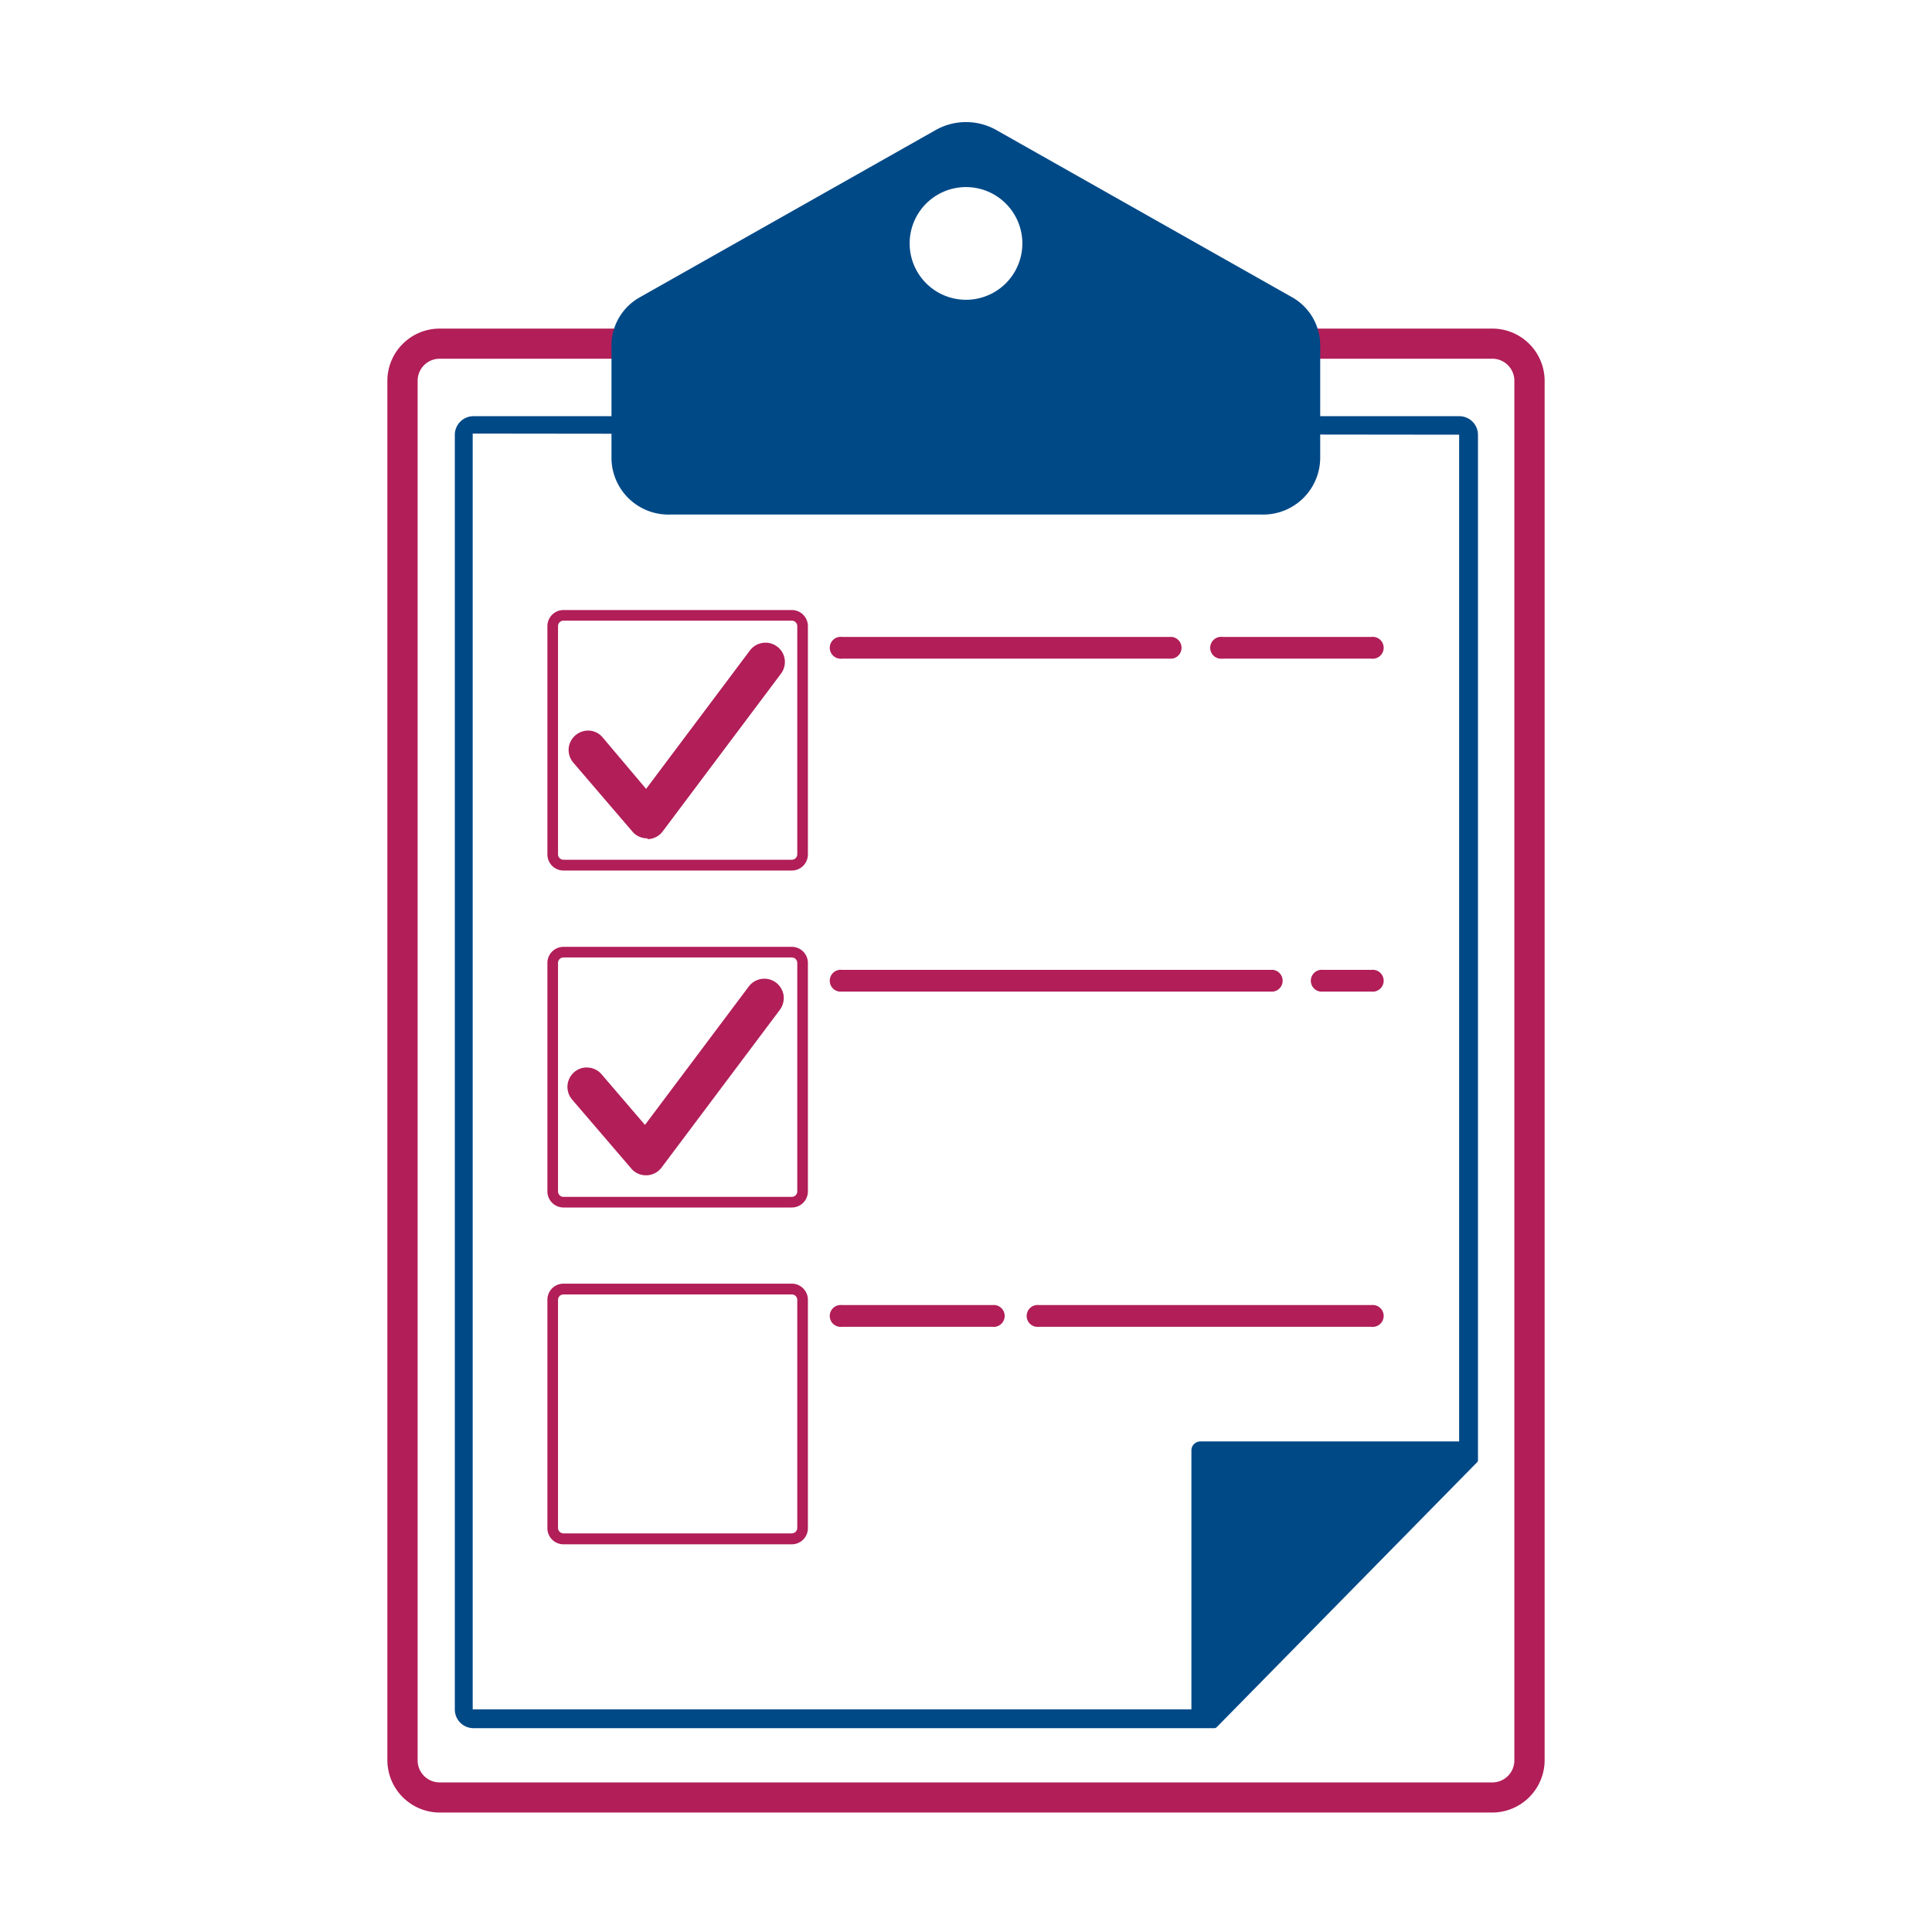
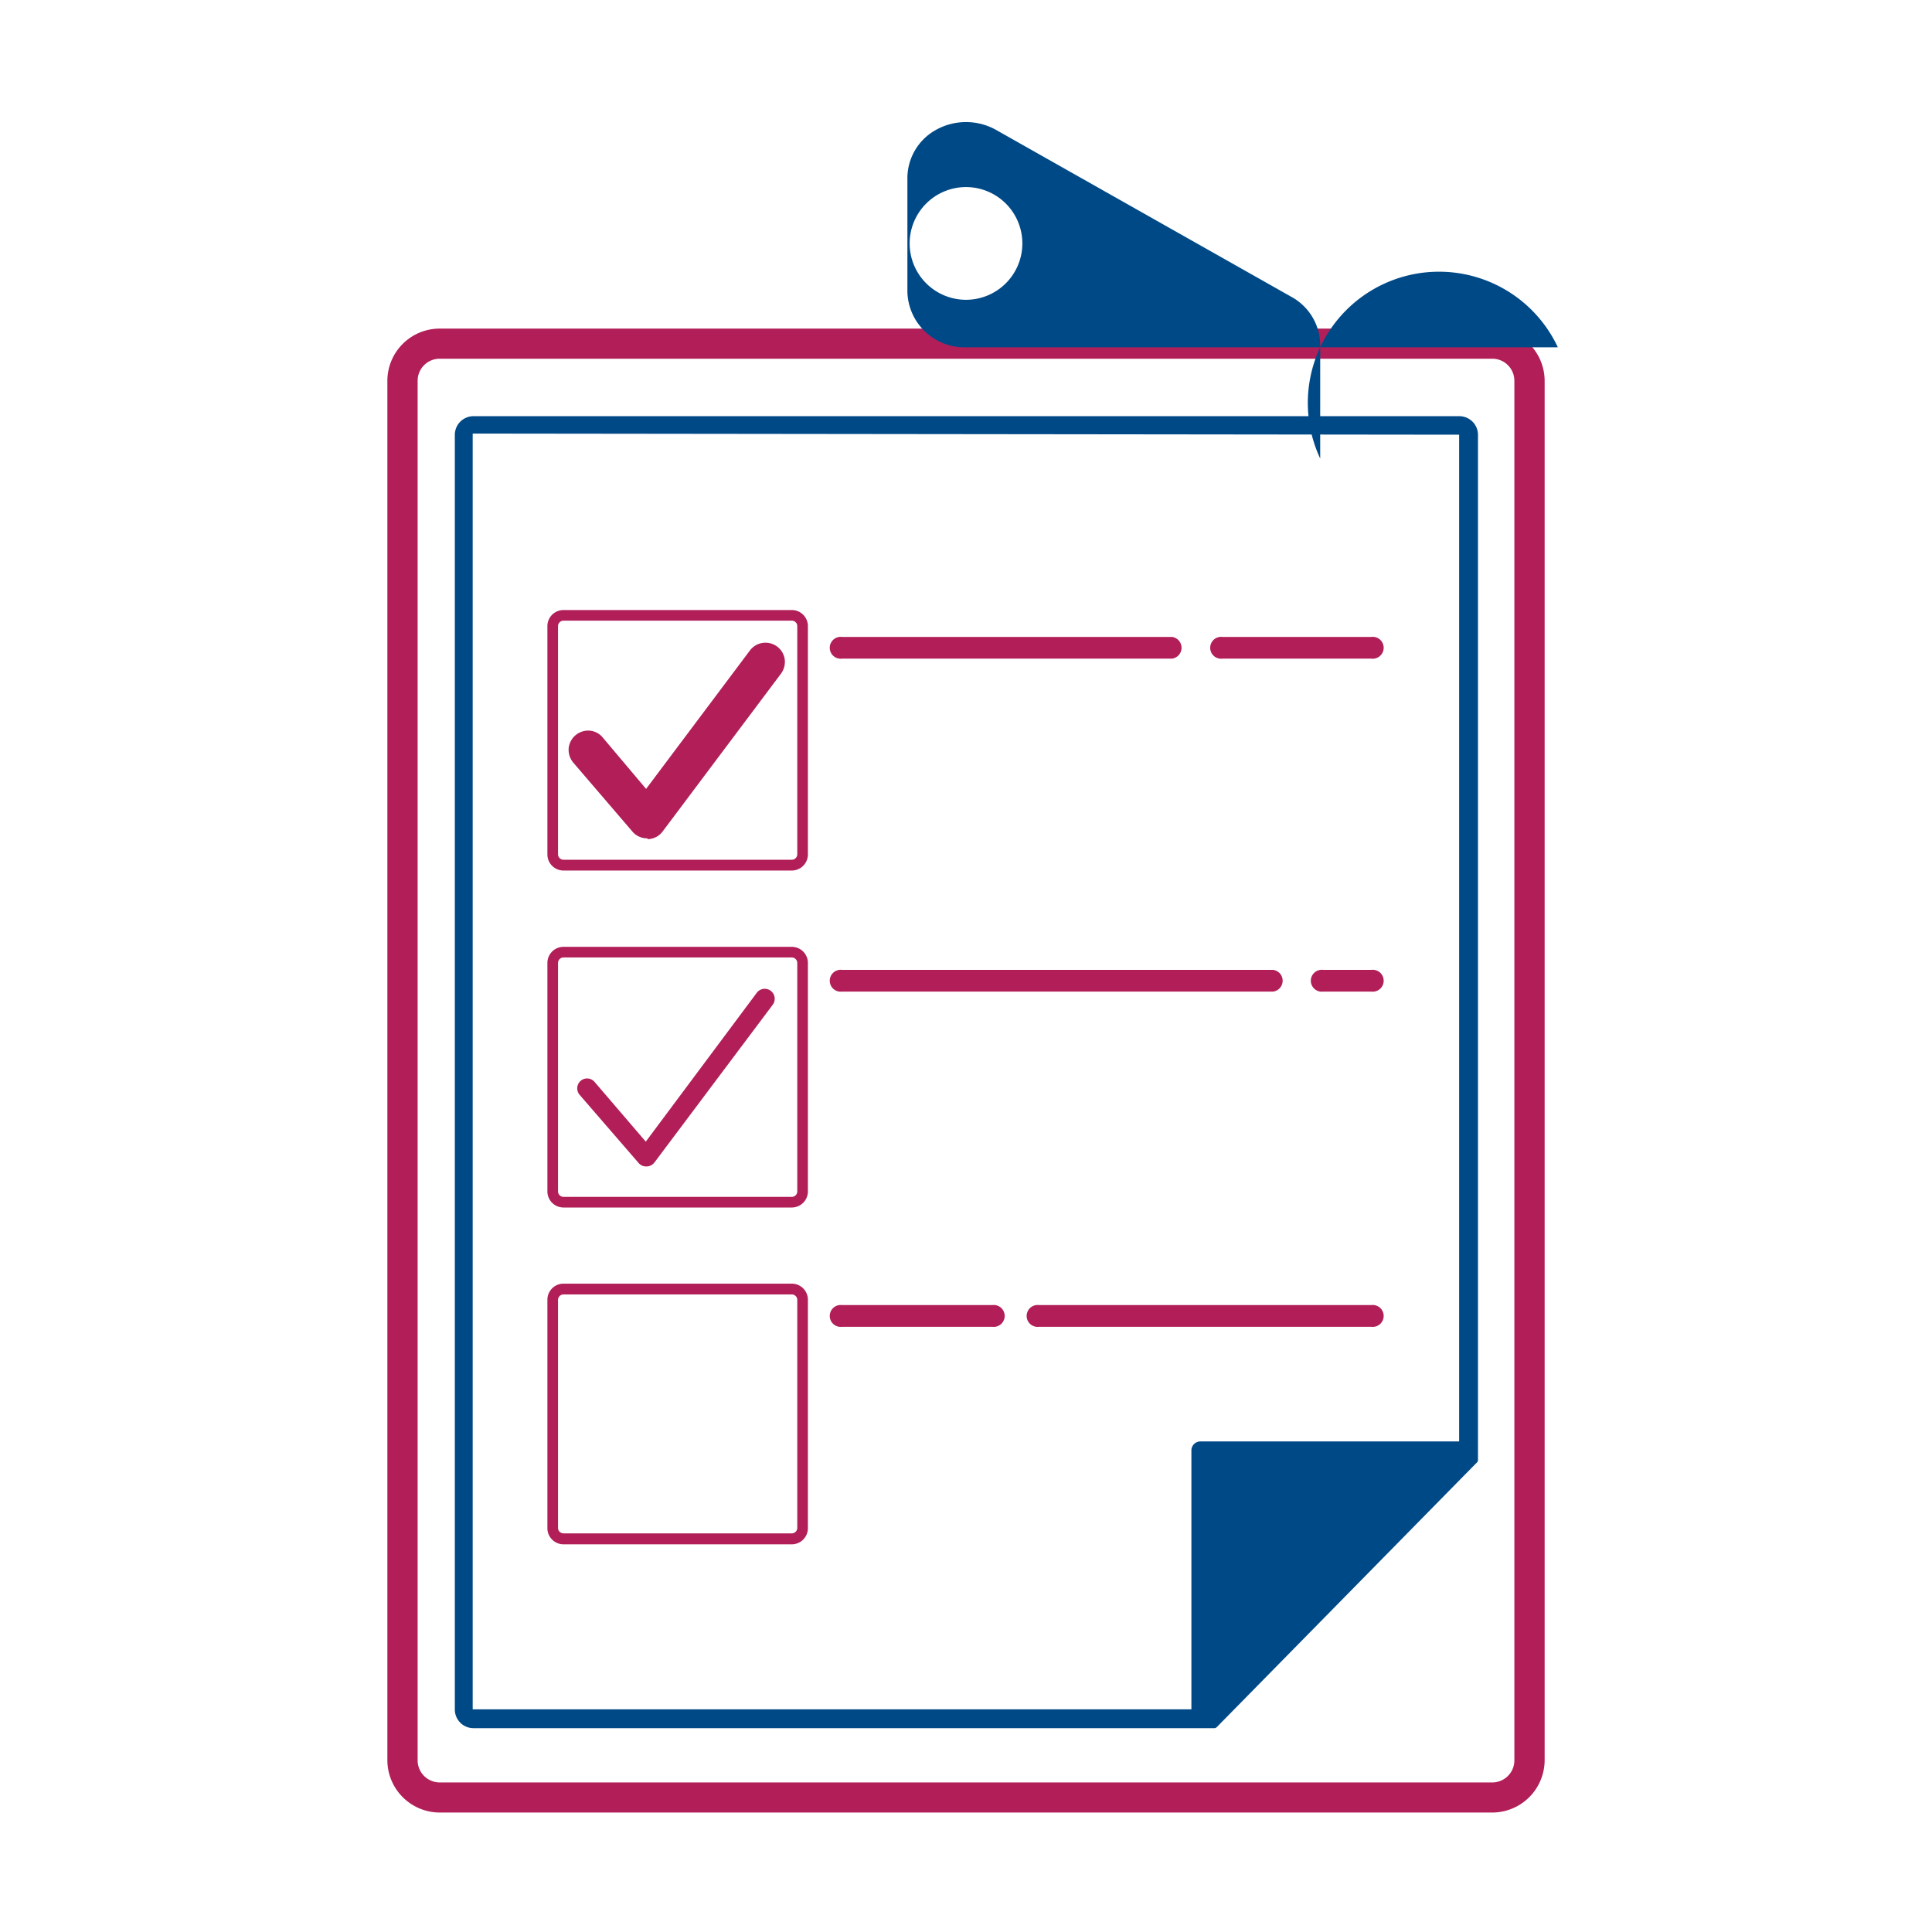
<svg xmlns="http://www.w3.org/2000/svg" id="Layer_1" data-name="Layer 1" viewBox="0 0 120 120">
  <defs>
    <style>.cls-1{fill:#b11e58}.cls-2{fill:#004987}</style>
  </defs>
  <path class="cls-1" d="M92.69 22a1.62 1.62 0 011.61 1.61v85.68a1.62 1.62 0 01-1.61 1.71H27.31a1.62 1.62 0 01-1.61-1.62V23.65A1.62 1.62 0 0127.31 22h65.38m0-1.4H27.31a3 3 0 00-3 3v85.68a3 3 0 003 3h65.38a3 3 0 003-3V23.65a3 3 0 00-3-3z" />
  <path class="cls-1" d="M92.69 112.58H27.31a3.26 3.26 0 01-3.25-3.25V23.65a3.25 3.25 0 013.25-3.24h65.38a3.25 3.25 0 013.25 3.24v85.68a3.26 3.26 0 01-3.25 3.25zm-65.38-91.7a2.77 2.77 0 00-2.77 2.77v85.68a2.78 2.78 0 002.77 2.78h65.38a2.78 2.78 0 002.77-2.78V23.65a2.77 2.77 0 00-2.77-2.77zm65.38 90.3H27.31a1.85 1.85 0 01-1.85-1.85V23.65a1.85 1.85 0 011.85-1.84h65.38a1.85 1.85 0 011.85 1.84v85.68a1.85 1.85 0 01-1.85 1.85zm-65.38-88.9a1.37 1.37 0 00-1.37 1.37v85.68a1.37 1.37 0 001.37 1.38h65.38a1.37 1.37 0 001.37-1.38V23.65a1.37 1.37 0 00-1.37-1.37z" />
  <path class="cls-2" d="M90.64 26.69a.26.26 0 01.26.26v63.46l-15.76 16H29.36a.26.26 0 01-.26-.26V27a.26.26 0 01.26-.26h61.28m0-.66H29.36a.92.92 0 00-.92.92v79.24a.92.92 0 00.92.92h46.05l16.15-16.48V27a.92.92 0 00-.92-.92z" />
  <path class="cls-2" d="M75.41 107.34h-46a1.16 1.16 0 01-1.16-1.15V27a1.16 1.16 0 011.16-1.15h61.23A1.16 1.16 0 0191.8 27v63.68a.2.2 0 01-.07.16l-16.15 16.43a.21.21 0 01-.17.07zm-46-81.07a.69.69 0 00-.69.68v79.24a.69.69 0 00.69.68h46l16-16.29V27a.69.69 0 00-.69-.68zm62.2 64.41zm-16.42 16H29.36a.49.49 0 01-.5-.49V27a.49.49 0 01.5-.49h61.28a.49.49 0 01.5.49v63.41a.24.24 0 01-.07.16l-15.77 16a.2.2 0 01-.16.11zM29.36 26.93v79.24H75l15.63-15.9V27zM90.9 90.41z" />
-   <path class="cls-2" d="M75 106.63l16.1-16.1a.55.55 0 00-.39-1H74.55a.56.56 0 00-.55.56v16.1a.55.55 0 001 .44zM80.25 18.46L61.87 8.07a3.83 3.83 0 00-3.74 0L39.75 18.46a3.43 3.43 0 00-1.77 3v7.06a3.54 3.54 0 003.64 3.44h36.76A3.54 3.54 0 0082 28.48v-7.06a3.43 3.43 0 00-1.75-2.96zM60 18.62a3.5 3.5 0 113.5-3.5 3.5 3.5 0 01-3.5 3.5z" />
+   <path class="cls-2" d="M75 106.63l16.1-16.1a.55.55 0 00-.39-1H74.55a.56.56 0 00-.55.56v16.1a.55.55 0 001 .44zM80.25 18.46L61.87 8.07a3.83 3.83 0 00-3.74 0a3.43 3.43 0 00-1.77 3v7.06a3.54 3.54 0 003.64 3.44h36.76A3.54 3.54 0 0082 28.48v-7.06a3.43 3.43 0 00-1.75-2.96zM60 18.62a3.5 3.5 0 113.5-3.5 3.5 3.5 0 01-3.5 3.5z" />
  <path class="cls-1" d="M49.18 95.92H35a1 1 0 01-1-1V80.73a1 1 0 011-1h14.18a1 1 0 011 1v14.18a1 1 0 01-1 1.01zM35 80.4a.34.34 0 00-.34.33v14.18a.34.34 0 00.34.33h14.18a.34.34 0 00.34-.33V80.73a.34.34 0 00-.34-.33zM49.18 54.07H35a1 1 0 01-1-1V38.89a1 1 0 011-1h14.18a1 1 0 011 1v14.17a1 1 0 01-1 1.01zM35 38.55a.34.34 0 00-.34.34v14.17a.34.34 0 00.34.34h14.18a.34.34 0 00.34-.34V38.89a.34.34 0 00-.34-.34z" />
  <path class="cls-1" d="M40.2 51.48a.64.64 0 01-.47-.21L36.06 47a.61.61 0 01.06-.86.63.63 0 01.87.06l3.17 3.71 6.9-9.19a.61.61 0 011 .74l-7.35 9.8a.59.59 0 01-.47.24z" />
  <path class="cls-1" d="M40.2 52.07a1.19 1.19 0 01-.92-.42l-3.67-4.28a1.24 1.24 0 01-.29-.88 1.22 1.22 0 011.29-1.11 1.18 1.18 0 01.82.42l2.7 3.2 6.45-8.6a1.21 1.21 0 011.69-.24 1.19 1.19 0 01.47.79 1.23 1.23 0 01-.23.89l-7.35 9.8a1.18 1.18 0 01-.92.48zm-3.69-5.5l3.7 4.29 7.36-9.81-7.34 9.78-3.65-4.27zM40.12 72.45a.61.61 0 01-.46-.22L36 68a.62.62 0 01.07-.87.61.61 0 01.86.07l3.18 3.71L47 61.67a.61.61 0 111 .73l-7.35 9.8a.62.62 0 01-.47.25z" />
-   <path class="cls-1" d="M40.12 73a1.19 1.19 0 01-.91-.42l-3.68-4.29a1.21 1.21 0 01.14-1.7 1.15 1.15 0 01.87-.28 1.19 1.19 0 01.82.41l2.7 3.15 6.45-8.6a1.21 1.21 0 011.69-.24 1.23 1.23 0 01.47.79 1.25 1.25 0 01-.23.9l-7.35 9.8a1.21 1.21 0 01-.93.48zm-3.67-5.51l3.69 4.3 7.36-9.81-7.38 9.82-3.66-4.27z" />
  <path class="cls-1" d="M49.18 75H35a1 1 0 01-1-1V59.81a1 1 0 011-1h14.18a1 1 0 011 1V74a1 1 0 01-1 1zM35 59.47a.34.34 0 00-.34.34V74a.34.34 0 00.34.34h14.18a.34.34 0 00.34-.34V59.81a.34.34 0 00-.34-.34zM72.79 40.91H52.3a.68.68 0 110-1.35h20.49a.68.68 0 010 1.35zM85.18 40.91h-9.25a.68.68 0 110-1.35h9.25a.68.68 0 110 1.35zM79.07 61.59H52.3a.68.68 0 110-1.35h26.77a.68.68 0 010 1.35zM85.18 61.59h-3a.68.68 0 110-1.35h3a.68.68 0 110 1.35zM61.64 82.41H52.3a.68.68 0 110-1.35h9.34a.68.68 0 110 1.35zM85.18 82.41H64.53a.68.68 0 110-1.35h20.65a.68.68 0 110 1.35z" />
</svg>